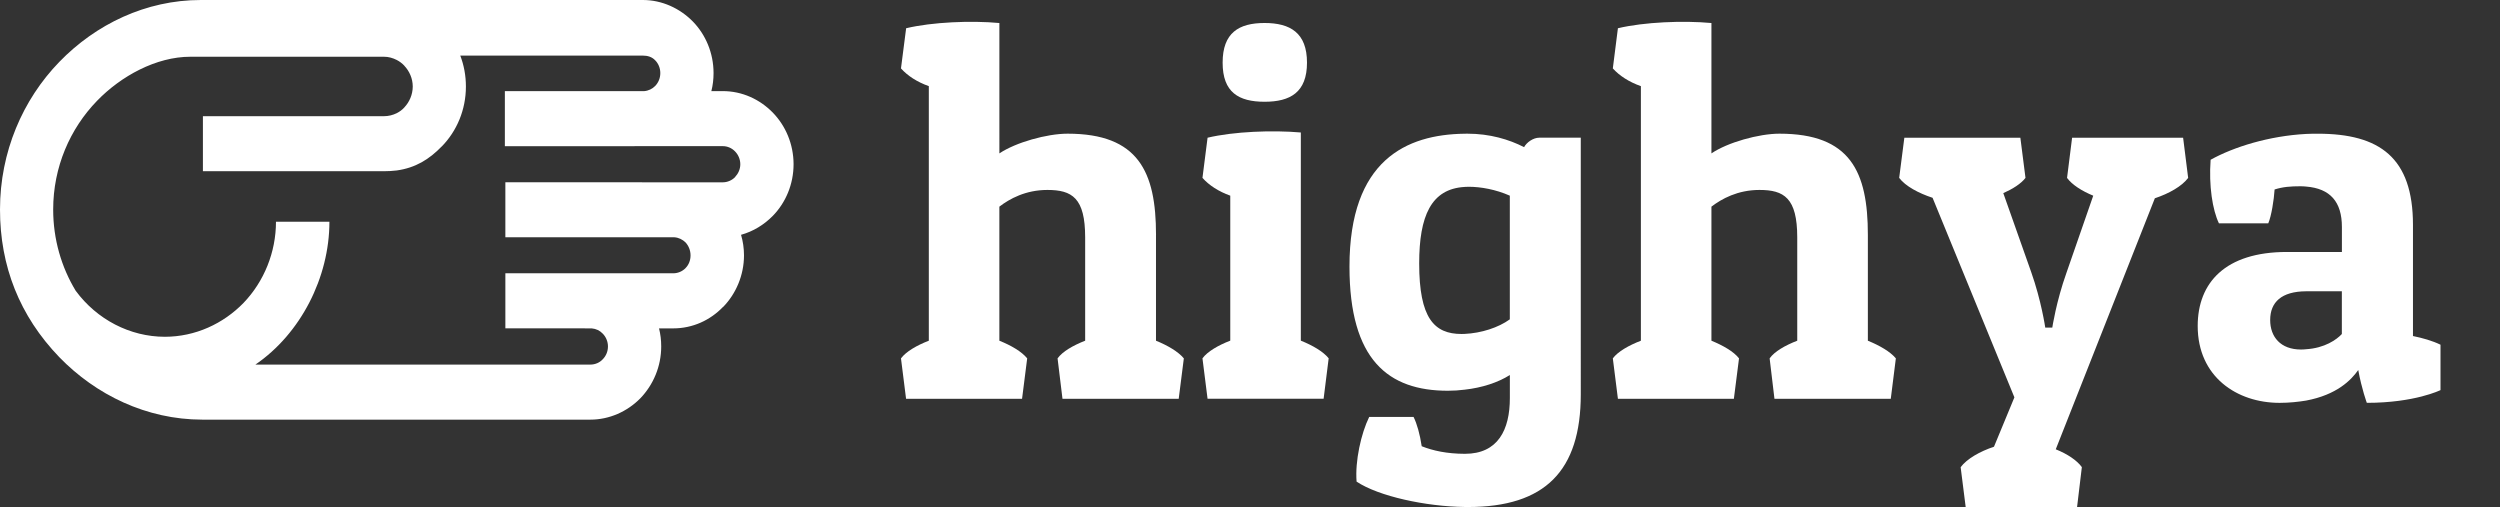
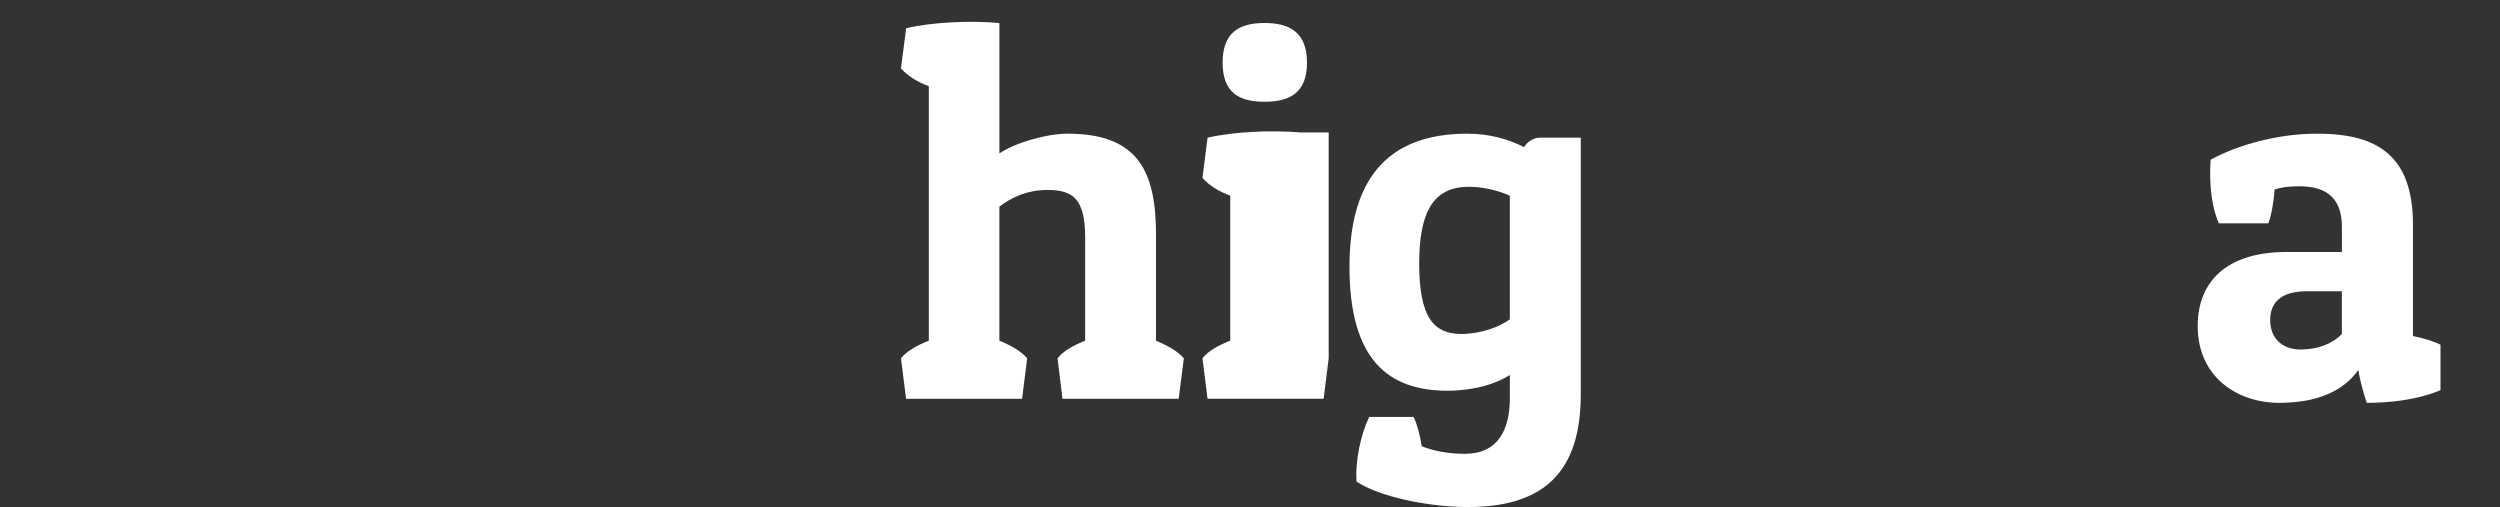
<svg xmlns="http://www.w3.org/2000/svg" version="1.1" id="Layer_1" x="0px" y="0px" width="138px" height="28px" viewBox="0 0 138 28" enable-background="new 0 0 138 28" xml:space="preserve">
  <rect x="0" y="0" width="138" height="28" fill="#333333" stroke="none" />
  <g>
-     <path fill="none" d="M40.864,9.063c0-0.279-0.116-0.529-0.288-0.706c-0.178-0.187-0.421-0.293-0.68-0.293   c-4.013,0-8.02,0.003-12.028,0.003V5.03c2.56,0,5.119-0.001,7.683-0.001c0.239-0.017,0.461-0.125,0.617-0.288   c0.176-0.185,0.281-0.433,0.281-0.709V4.031V4.03c0-0.271-0.106-0.529-0.288-0.708c-0.177-0.188-0.422-0.255-0.676-0.255H25.408   c0.203,0.53,0.311,1.106,0.311,1.708v0.002c0,1.288-0.505,2.459-1.328,3.303l-0.002-0.003c-0.693,0.717-1.455,1.187-2.488,1.331   c-0.227,0.028-0.455,0.042-0.702,0.042h-9.997V6.413h9.997c0.251,0,0.487-0.062,0.701-0.166c0.159-0.081,0.298-0.181,0.416-0.312   V5.933c0.28-0.297,0.466-0.706,0.468-1.155V4.777V4.776c0-0.445-0.188-0.855-0.468-1.15l0.004-0.001   c-0.122-0.129-0.264-0.236-0.42-0.315c-0.221-0.113-0.459-0.178-0.702-0.178h-10.69c-1.89,0-3.834,1.072-5.15,2.432   c-1.497,1.543-2.421,3.662-2.422,6.002l0,0v0.002c0,1.64,0.454,3.181,1.242,4.482c1.168,1.586,2.995,2.539,4.925,2.539   c1.686,0,3.225-0.727,4.336-1.865c1.143-1.188,1.795-2.809,1.795-4.484l2.95,0.002c-0.001,3.08-1.59,6.179-4.085,7.884H21.9h10.691   c0.265,0,0.517-0.109,0.688-0.303c0.171-0.174,0.28-0.422,0.28-0.699c0-0.268-0.109-0.527-0.287-0.705   c-0.155-0.168-0.367-0.271-0.612-0.291h-0.376v-0.004h-4.388v-3.039l9.262,0.002c0.266,0,0.504-0.107,0.686-0.287l-0.001-0.002   c0.17-0.174,0.275-0.418,0.275-0.695V14.1v-0.003c0-0.276-0.104-0.528-0.275-0.714c-0.161-0.159-0.38-0.27-0.615-0.285   c-3.115,0-6.216-0.001-9.332-0.001v-3.036c4,0,7.998,0.003,12,0.003c0.264,0,0.514-0.116,0.685-0.293l-0.004-0.001   c0.172-0.184,0.288-0.429,0.288-0.704L40.864,9.063L40.864,9.063L40.864,9.063z" />
-     <path fill="none" d="M80.845,10.318L80.845,10.318c-1.844,0.11-2.506,1.598-2.506,4.223c0,3.02,0.825,3.895,2.34,3.895   c0.043,0,0.105-0.002,0.166-0.004l0,0c0.918-0.041,1.868-0.348,2.497-0.805v-6.826c-0.782-0.346-1.606-0.491-2.274-0.491   C80.978,10.31,80.912,10.313,80.845,10.318z" />
    <path fill="none" d="M127.294,16.076c-1.357,0.01-1.979,0.604-1.979,1.586c0,0.924,0.563,1.629,1.703,1.629   c0.109,0,0.193-0.008,0.275-0.016c1.03-0.061,1.691-0.531,1.979-0.84v-2.359h-1.941H127.294z" />
-     <path fill="#FFFFFF" d="M71.806,7.313c-1.558-0.136-3.699-0.055-5.148,0.289l-0.282,2.217c0.358,0.405,0.888,0.75,1.535,0.982   v8.003c-0.671,0.26-1.254,0.598-1.535,0.975l0.281,2.23h6.407l0.279-2.23c-0.303-0.377-0.892-0.715-1.537-0.975V7.313z" />
-     <path fill="#FFFFFF" d="M103.106,12.963c0-3.484-0.961-5.584-4.881-5.584c-1.135,0-2.865,0.483-3.754,1.089V1.271   c-1.559-0.144-3.711-0.056-5.162,0.288l-0.281,2.218c0.361,0.4,0.891,0.748,1.549,0.978v14.052   c-0.671,0.26-1.268,0.598-1.549,0.975l0.281,2.23h6.401l0.284-2.23c-0.29-0.377-0.889-0.715-1.523-0.975v-7.4   c0.564-0.431,1.448-0.922,2.651-0.922c1.351,0,2.086,0.436,2.086,2.616v5.706c-0.671,0.26-1.26,0.598-1.524,0.975l0.266,2.23h6.421   l0.28-2.23c-0.312-0.377-0.909-0.715-1.545-0.975V12.963z" />
+     <path fill="#FFFFFF" d="M71.806,7.313c-1.558-0.136-3.699-0.055-5.148,0.289l-0.282,2.217c0.358,0.405,0.888,0.75,1.535,0.982   v8.003c-0.671,0.26-1.254,0.598-1.535,0.975l0.281,2.23h6.407l0.279-2.23V7.313z" />
    <path fill="#FFFFFF" d="M63.812,12.963c0-3.484-0.975-5.584-4.879-5.584c-1.145,0-2.867,0.483-3.767,1.089V1.271   c-1.558-0.144-3.699-0.056-5.147,0.288l-0.285,2.218c0.357,0.4,0.886,0.748,1.537,0.978v14.052c-0.67,0.26-1.254,0.598-1.537,0.975   l0.281,2.23h6.403l0.283-2.23c-0.304-0.377-0.888-0.715-1.536-0.975v-7.4c0.562-0.431,1.447-0.922,2.65-0.922   c1.361,0,2.086,0.436,2.086,2.616v5.706c-0.666,0.26-1.252,0.598-1.523,0.975l0.271,2.23h6.416l0.283-2.23   c-0.314-0.377-0.898-0.715-1.537-0.975V12.963L63.812,12.963z" />
    <path fill="#FFFFFF" d="M84.13,8.123c-0.835-0.429-1.896-0.744-3.129-0.744c-0.043,0-0.109,0.002-0.156,0.002   c-3.207,0.042-6.355,1.449-6.354,7.334c0,5.16,2.146,6.854,5.432,6.854c0.31,0,0.627-0.02,0.923-0.059   c0.965-0.107,1.842-0.395,2.498-0.809v1.273c0,1.752-0.656,3.076-2.479,3.076h-0.02c-0.965-0.004-1.732-0.166-2.367-0.418   c-0.095-0.645-0.263-1.25-0.451-1.619h-2.447c-0.451,0.92-0.786,2.439-0.697,3.572c1.217,0.812,3.823,1.373,5.965,1.4   c0.062,0.002,0.129,0.002,0.188,0.002c4.242,0,6.223-1.988,6.223-6.223V7.601h-2.295C84.635,7.601,84.267,7.861,84.13,8.123z    M83.342,17.627c-0.629,0.457-1.579,0.764-2.497,0.805l0,0c-0.061,0.002-0.123,0.004-0.166,0.004c-1.515,0-2.34-0.875-2.34-3.895   c0-2.625,0.662-4.113,2.506-4.222v-0.001c0.067-0.005,0.133-0.008,0.223-0.008c0.668,0,1.492,0.146,2.274,0.491V17.627z" />
    <path fill="#FFFFFF" d="M69.804,5.617c1.42,0,2.342-0.521,2.342-2.16c0-1.642-0.922-2.188-2.342-2.188   c-1.428,0.001-2.315,0.547-2.315,2.188C67.487,5.097,68.376,5.617,69.804,5.617z" />
-     <path fill="#FFFFFF" d="M114.38,7.603l-0.279,2.218c0.279,0.379,0.812,0.72,1.446,0.981l-1.479,4.259   c-0.564,1.582-0.781,3.021-0.781,3.021h-0.389c0,0-0.217-1.488-0.779-3.072l-1.537-4.349c0.525-0.233,0.977-0.519,1.225-0.841   l-0.283-2.218h-6.404l-0.285,2.218c0.35,0.46,1.064,0.841,1.843,1.098l4.517,11.016l-1.127,2.725   c-0.776,0.26-1.489,0.662-1.84,1.129L108.507,28h6.146l0.265-2.215c-0.265-0.367-0.79-0.723-1.44-0.984l5.47-13.857   c0.778-0.258,1.497-0.664,1.838-1.124l-0.278-2.218H114.38z" />
    <path fill="#FFFFFF" d="M133.196,18.549v-6.134c0-3.716-1.84-5.034-5.25-5.034c-0.221,0-0.422,0.001-0.652,0.013   c-2.044,0.11-3.988,0.715-5.268,1.425c-0.104,1.439,0.102,2.764,0.459,3.51h2.723c0.174-0.405,0.314-1.297,0.35-1.87   c0.461-0.146,0.885-0.177,1.414-0.177c0.115,0,0.221,0.005,0.322,0.016c1.336,0.107,1.979,0.846,1.979,2.232v1.379h-1.979h-1.059   c-3.398,0-4.922,1.695-4.922,4.087c0,2.799,2.16,4.242,4.521,4.242c0.533,0,1.045-0.057,1.459-0.125   c1.696-0.316,2.494-1.133,2.882-1.688c0.195,1.064,0.474,1.812,0.474,1.812c2.654,0,4.067-0.703,4.067-0.703v-2.506   C134.263,18.809,133.733,18.66,133.196,18.549z M129.272,18.436c-0.287,0.311-0.948,0.779-1.979,0.842   c-0.082,0.008-0.166,0.016-0.274,0.016c-1.141,0-1.705-0.707-1.705-1.629c0-0.984,0.623-1.578,1.979-1.586h0.036h1.941v2.357   H129.272z" />
-     <path fill="#FFFFFF" d="M39.896,5.029h-0.629c0.082-0.321,0.121-0.652,0.121-0.996V4.031V4.03   c-0.001-1.105-0.436-2.115-1.139-2.839C37.529,0.457,36.539,0,35.486,0H21.9H11.088C8.049,0,5.285,1.342,3.273,3.418   C1.254,5.501,0.001,8.385,0,11.565l0,0v0.002c0,3.119,1.077,5.869,3.273,8.148c2.023,2.084,4.815,3.445,7.887,3.449h10.741h10.691   c1.034,0,2.031-0.439,2.761-1.184c0.707-0.738,1.146-1.75,1.146-2.857c0-0.346-0.039-0.668-0.12-0.996h0.779h0.002   c1.076,0,2.047-0.451,2.75-1.184h0.008c0.703-0.719,1.15-1.746,1.151-2.845v-0.001v-0.002c-0.001-0.394-0.057-0.774-0.163-1.134   c0.671-0.186,1.272-0.555,1.752-1.045h0.001c0.71-0.727,1.146-1.743,1.146-2.853V9.062V9.059c-0.003-1.104-0.438-2.114-1.146-2.843   C41.943,5.483,40.969,5.029,39.896,5.029z M40.865,9.066c0,0.275-0.116,0.521-0.288,0.704l0.004,0.001   c-0.17,0.178-0.42,0.293-0.685,0.293c-4.001,0-8-0.003-12-0.003v3.036c3.116,0,6.217,0.001,9.332,0.001   c0.235,0.016,0.454,0.126,0.615,0.285c0.17,0.186,0.275,0.438,0.275,0.714V14.1v0.002c0,0.276-0.104,0.523-0.275,0.695l0.001,0.002   c-0.182,0.182-0.42,0.287-0.686,0.287l-9.262-0.002v3.041h4.388v0.002h0.376c0.246,0.021,0.458,0.125,0.612,0.291   c0.178,0.18,0.287,0.438,0.287,0.705c0,0.277-0.109,0.527-0.28,0.701c-0.171,0.191-0.423,0.301-0.688,0.301H21.9h-7.801   c2.495-1.705,4.084-4.805,4.085-7.884l-2.95-0.002c0,1.676-0.652,3.296-1.795,4.486c-1.111,1.139-2.65,1.863-4.336,1.865   c-1.93,0-3.757-0.955-4.925-2.541c-0.788-1.299-1.242-2.841-1.242-4.482l0,0v-0.002c0-2.34,0.925-4.458,2.422-6.001   c1.315-1.36,3.26-2.432,5.15-2.432h10.69c0.243,0,0.48,0.065,0.702,0.178c0.156,0.079,0.298,0.188,0.42,0.315l-0.004,0.001   c0.28,0.294,0.468,0.705,0.468,1.15v0.001v0.001c-0.002,0.45-0.188,0.858-0.468,1.155v0.002c-0.117,0.129-0.257,0.23-0.416,0.312   c-0.214,0.104-0.45,0.166-0.701,0.166h-9.998v3.038h9.997c0.247,0,0.475-0.015,0.702-0.042c1.034-0.144,1.795-0.613,2.488-1.331   L24.39,8.08c0.823-0.843,1.328-2.015,1.328-3.303l0,0c0-0.602-0.108-1.179-0.311-1.708h10.078c0.254,0,0.499,0.067,0.676,0.255   c0.181,0.178,0.288,0.436,0.288,0.708v0.001v0.001c0,0.276-0.105,0.524-0.281,0.709c-0.156,0.162-0.378,0.271-0.617,0.288   c-2.564,0-5.123,0.001-7.683,0.001v3.038c4.008,0,8.015-0.003,12.028-0.003c0.259,0,0.502,0.106,0.68,0.293   C40.748,8.535,40.864,8.786,40.865,9.066L40.865,9.066L40.865,9.066L40.865,9.066L40.865,9.066z" />
  </g>
</svg>